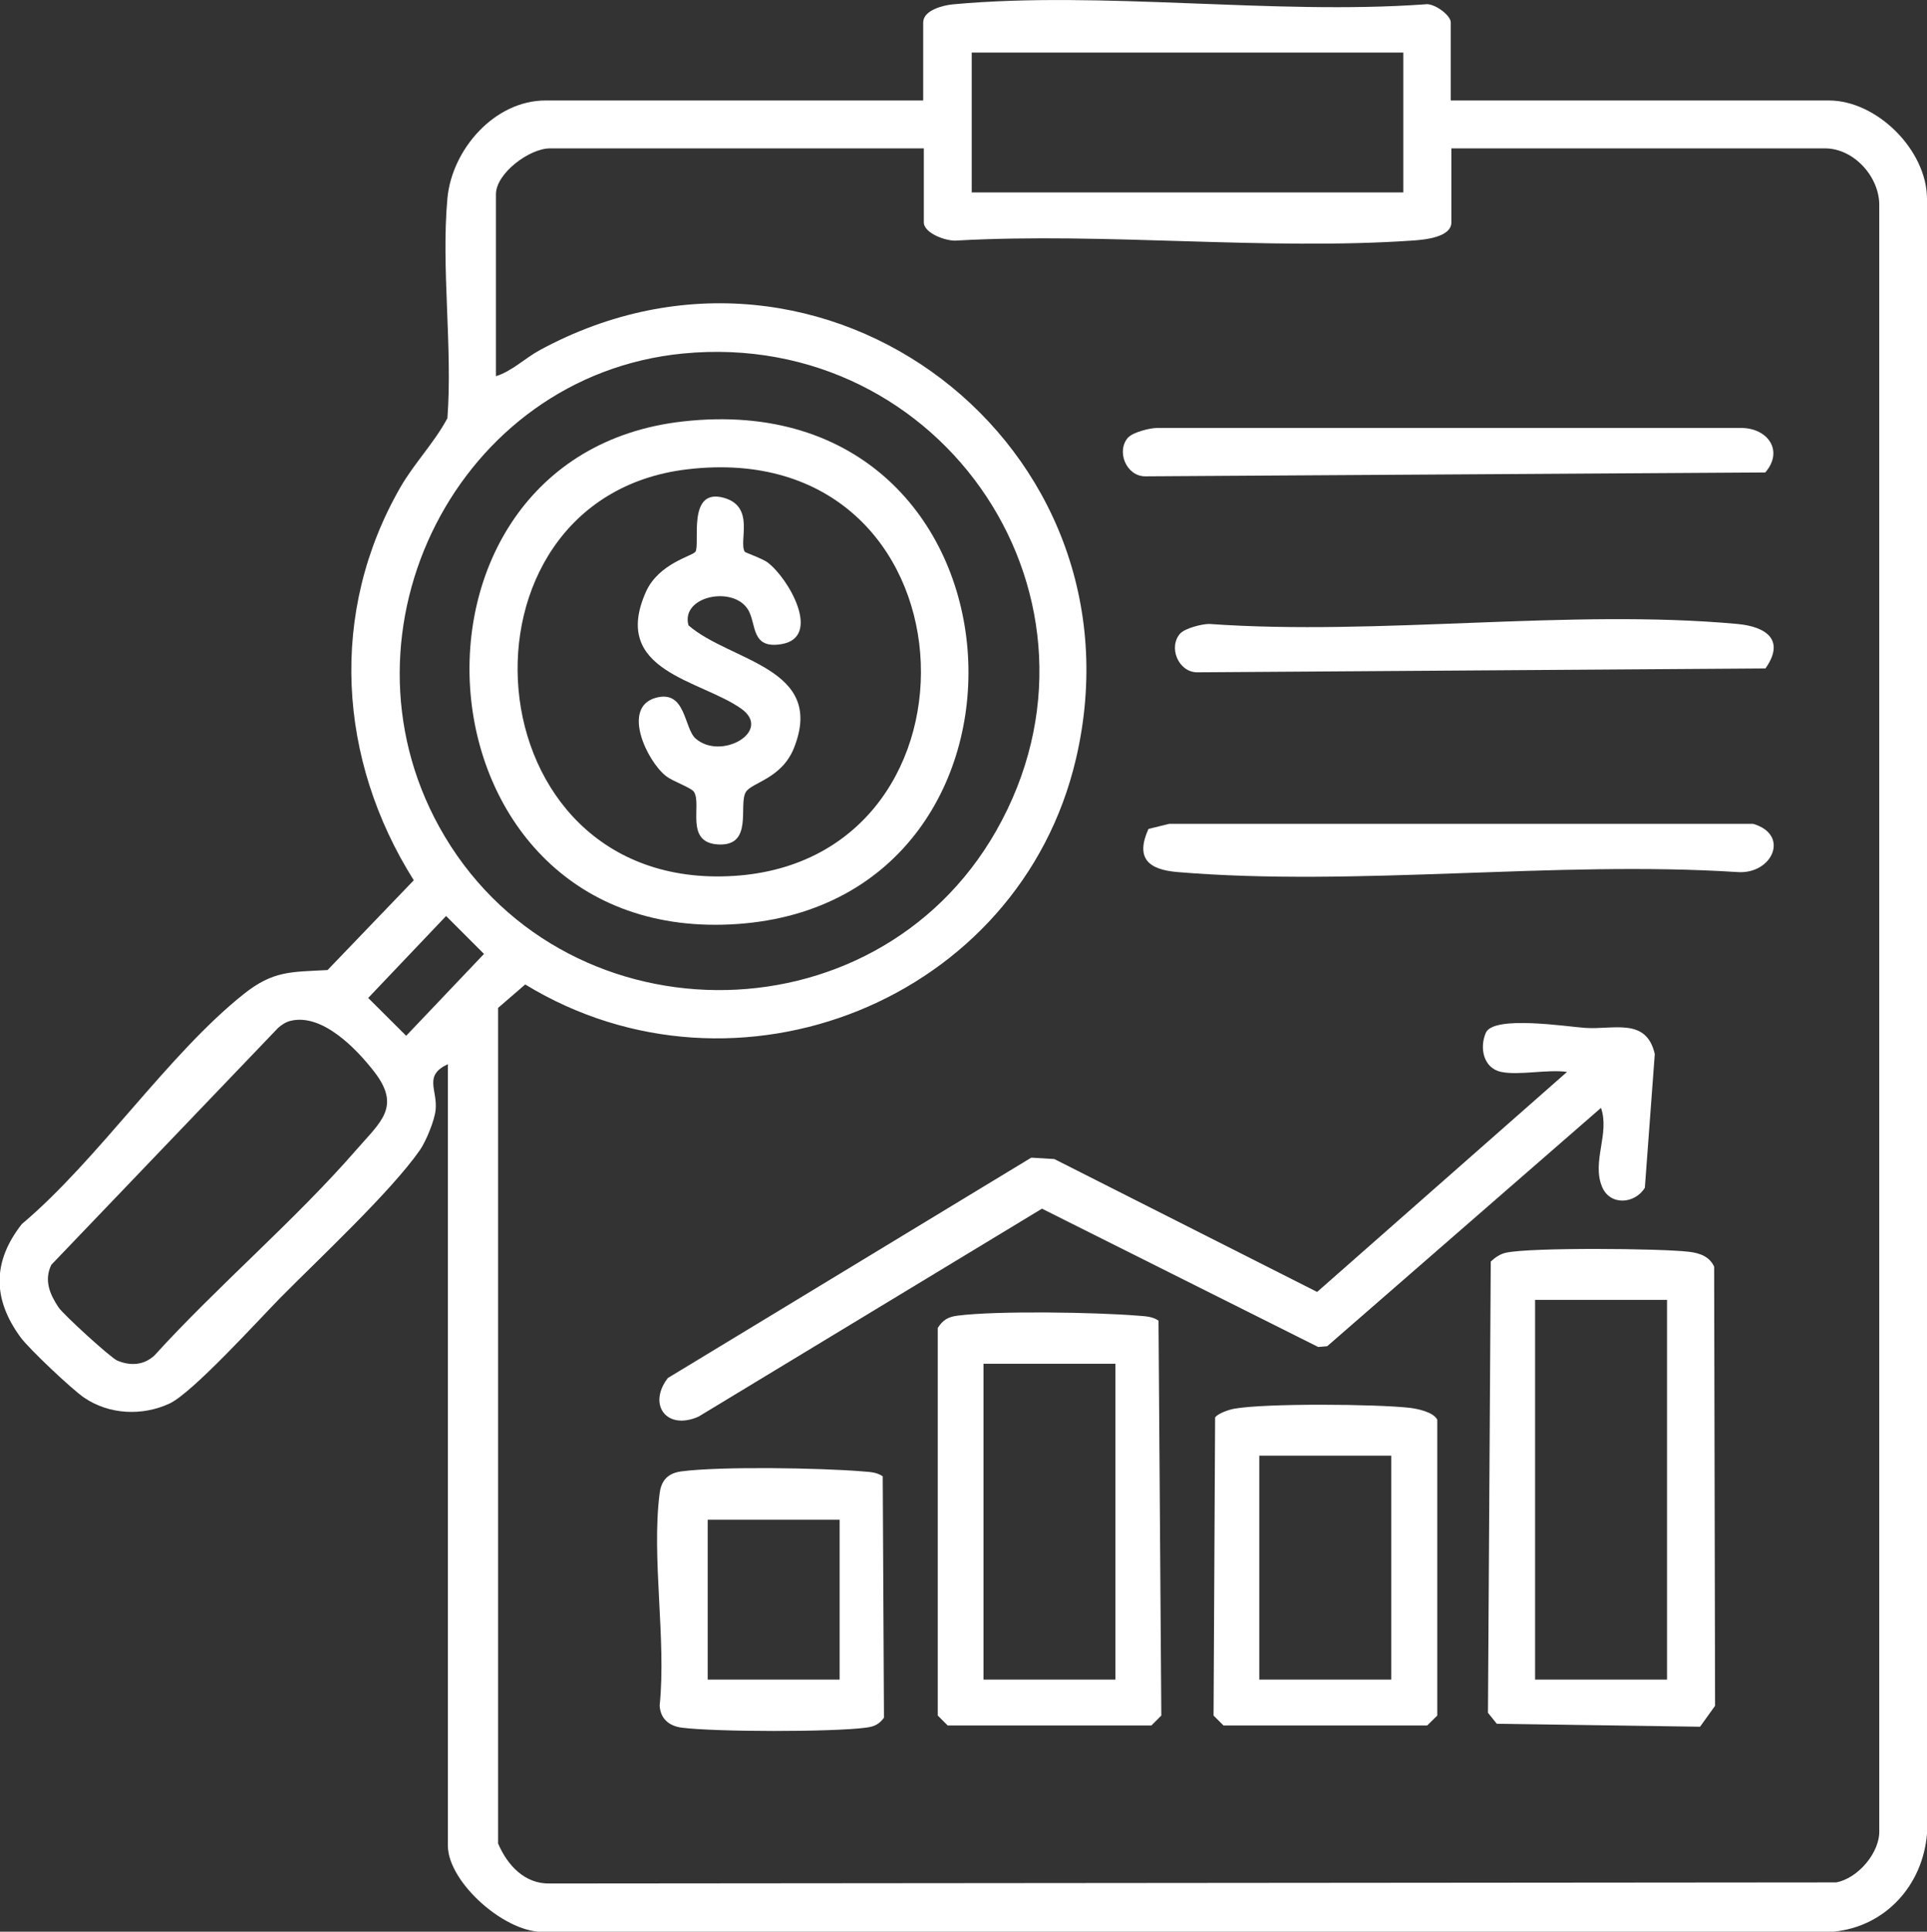
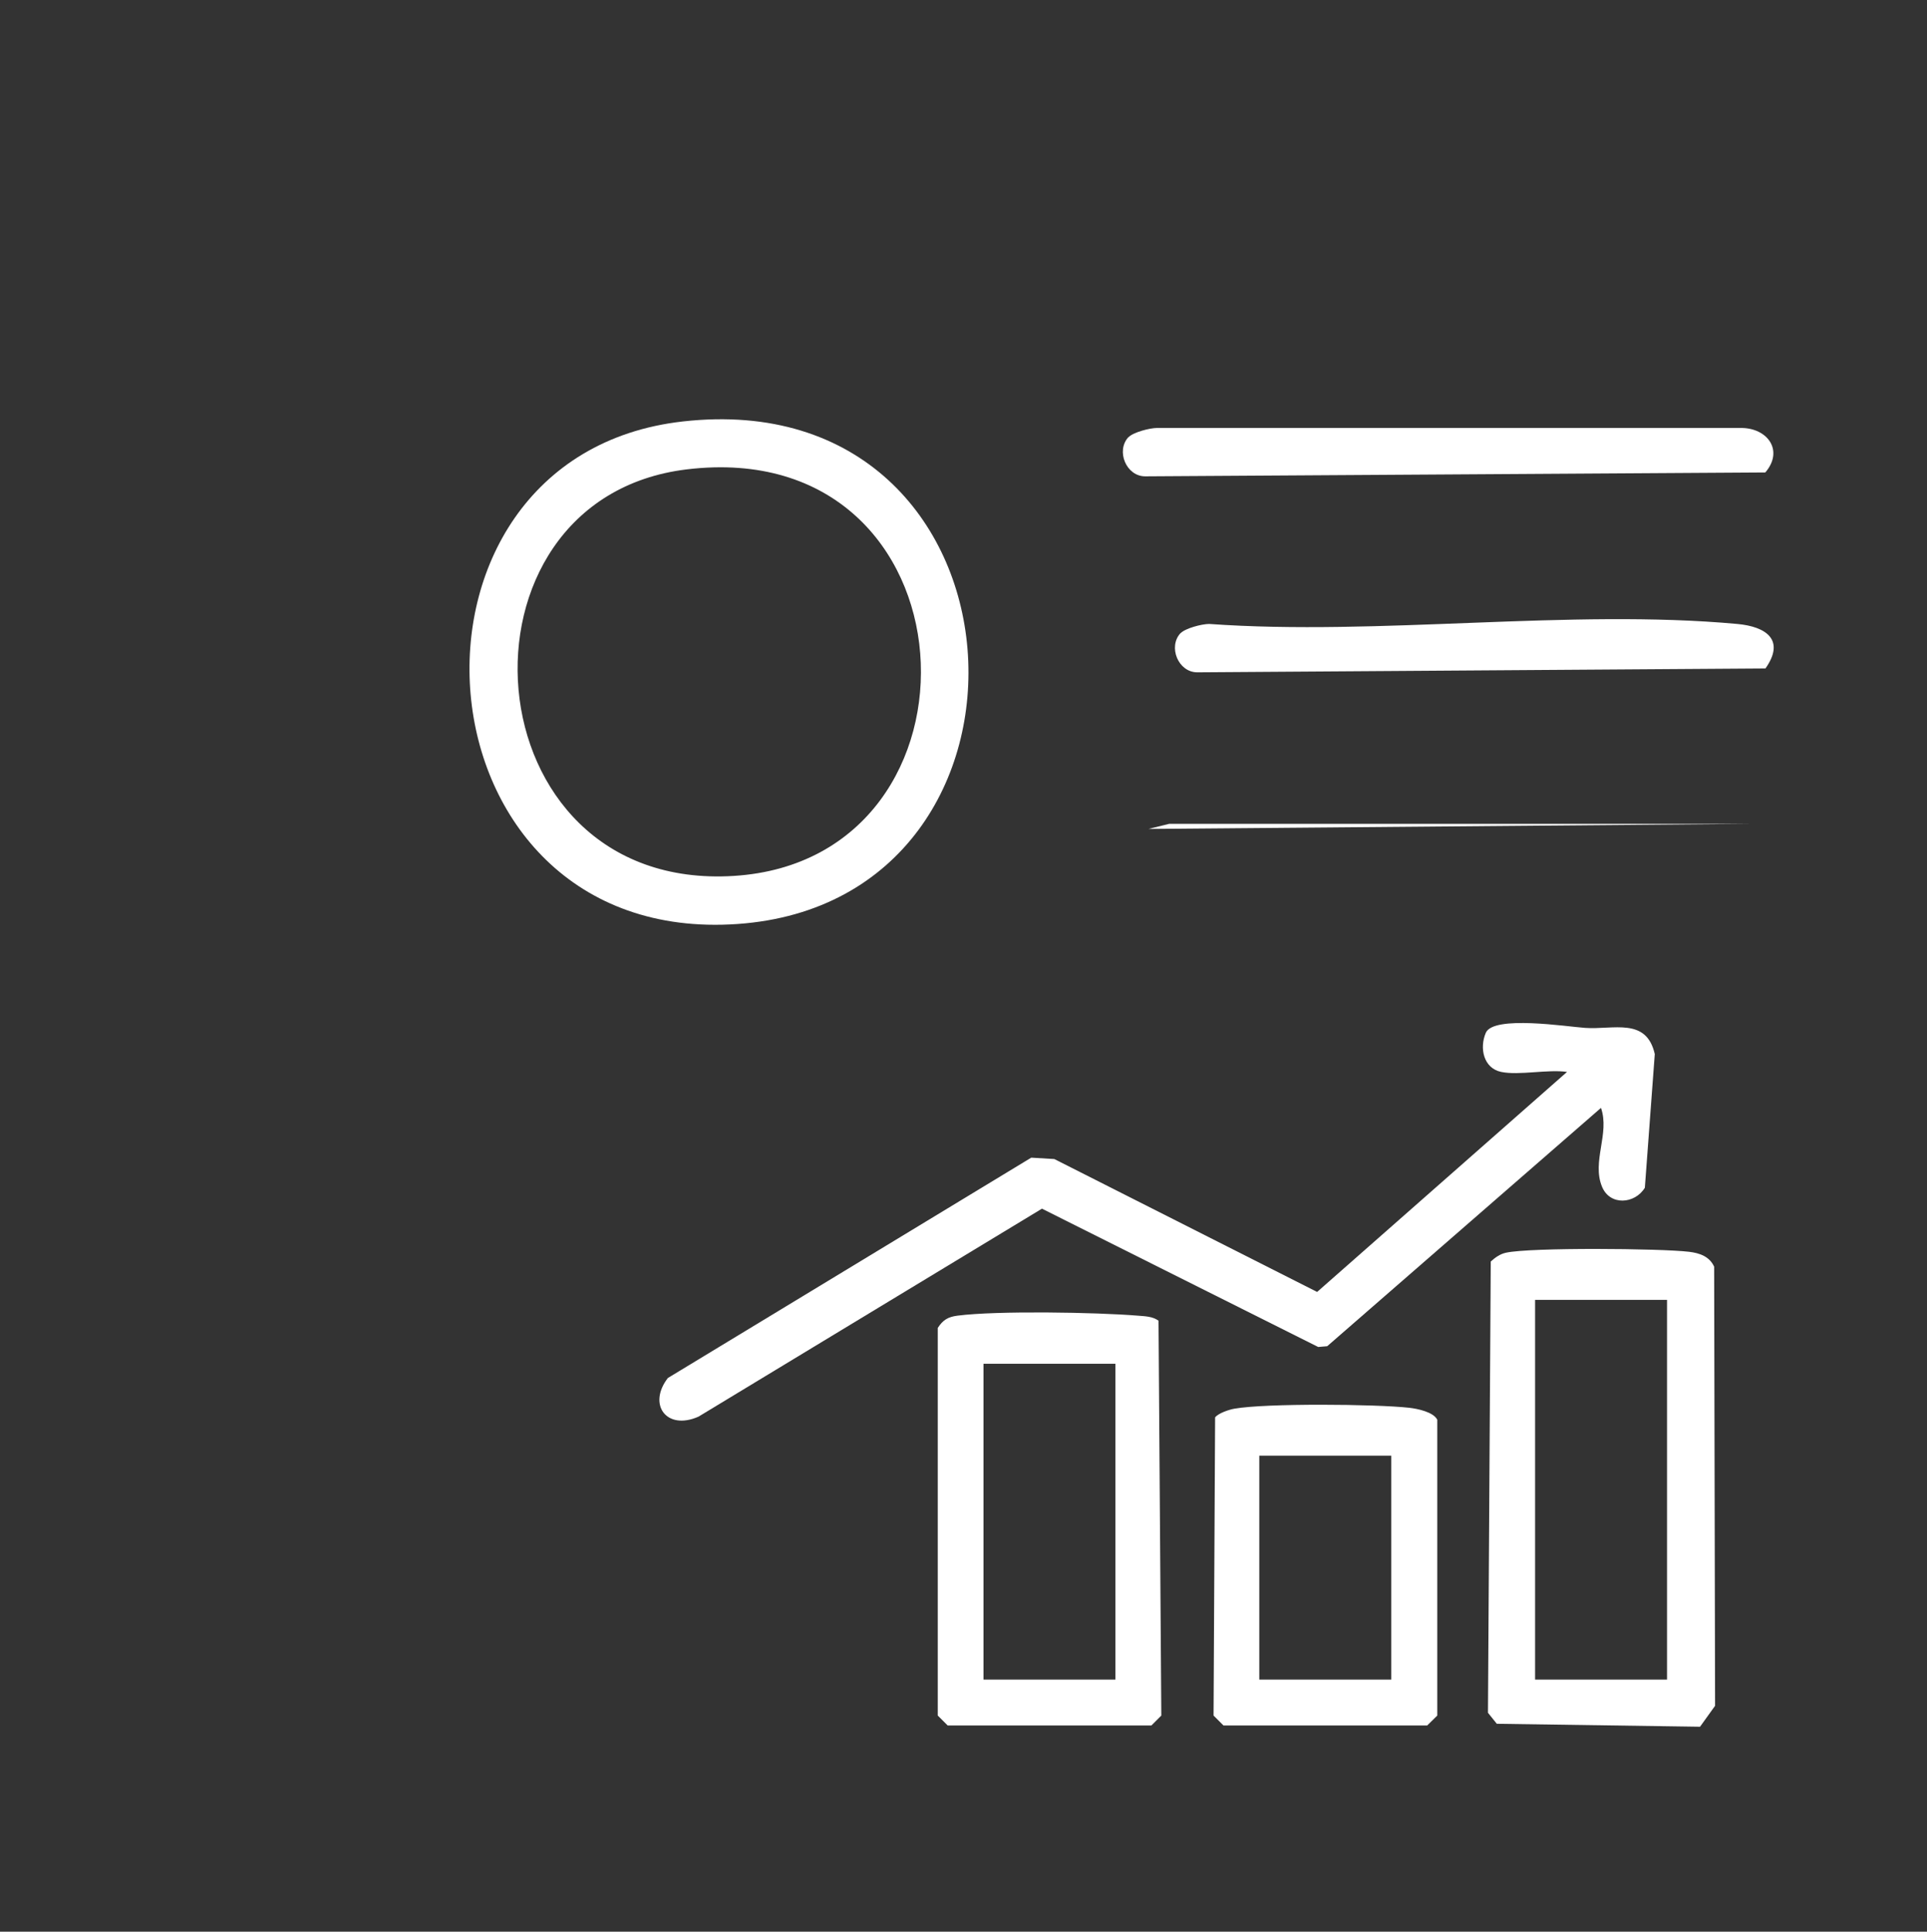
<svg xmlns="http://www.w3.org/2000/svg" id="Layer_1" data-name="Layer 1" viewBox="0 0 124.3 124.58">
  <rect x="0" y="0" width="124.3" height="124.58" fill="#333333" stroke="none" />
  <defs>
    <style>
      .cls-1 {
        fill: #fff;
      }
    </style>
  </defs>
-   <path class="cls-1" d="M93.61,6.48h24.36c3.09,0,6.3,3.18,6.33,6.31v105.47c-.27,3.32-2.68,6.01-6.06,6.32H35.2c-2.49.21-6.31-3.16-6.31-5.55v-50.4c-1.59.74-.66,1.65-.79,2.94-.06.67-.62,2.04-1.02,2.61-1.88,2.69-6.52,7.01-9.02,9.54-1.44,1.47-5.65,6.11-7.13,6.8-1.75.81-3.88.72-5.5-.38-.76-.51-3.55-3.14-4.1-3.89-1.82-2.48-1.82-4.89.08-7.31,4.91-4.13,9.42-10.94,14.31-14.83,1.91-1.52,3.04-1.42,5.41-1.55l5.56-5.79c-4.9-7.77-5.5-17.28-.86-25.35.9-1.56,2.18-2.86,3.03-4.45.34-4.57-.41-9.68,0-14.18.29-3.14,3.03-6.31,6.33-6.31h24.36V1.45c0-.79,1.28-1.11,1.92-1.17,9.64-.89,20.65.7,30.44,0,.56-.12,1.67.69,1.67,1.16v5.03ZM90.52,3.39h-27.84v9.02h27.84V3.39ZM59.58,9.57h-24.11c-1.32,0-3.48,1.61-3.48,2.96v11.73c1.04-.32,1.87-1.16,2.83-1.68,18.32-9.94,39.29,6.15,34.59,26.34-3.64,15.61-21.91,22.88-35.53,14.57l-1.75,1.51v53.89c.59,1.39,1.71,2.62,3.34,2.58l82.97-.07c1.39-.25,2.86-1.93,2.78-3.41V13.3c.05-1.87-1.63-3.73-3.49-3.73h-24.11v4.77c0,.97-1.75,1.12-2.44,1.17-9.53.66-19.8-.53-29.41,0-.66.09-2.18-.45-2.18-1.17v-4.77ZM44.05,22.8c-14.52,1.42-22.74,17.81-15.72,30.52,7.67,13.9,28.05,14.1,35.93.26,8.42-14.8-3.36-32.42-20.21-30.78ZM28.77,59.08l-5.02,5.28,2.45,2.44,5.02-5.28-2.44-2.44ZM18.77,65.83c-.32.07-.59.25-.83.46l-14.63,15.28c-.48,1-.1,1.9.47,2.75.32.47,3.37,3.26,3.79,3.43.85.35,1.69.3,2.38-.32,4.07-4.48,9.09-8.74,13.03-13.27,1.56-1.8,2.92-2.77,1.16-5.04-1.17-1.51-3.35-3.76-5.37-3.29Z" />
  <path class="cls-1" d="M96.83,69.13c-1.14-.24-1.41-1.54-.99-2.52.49-1.15,5.23-.4,6.4-.32,1.83.13,3.96-.7,4.5,1.69l-.64,8.62c-.65,1.06-2.25,1.17-2.76-.06-.68-1.63.51-3.43-.07-5.09l-17.66,15.37-.58.05-17.82-8.92-22.15,13.41c-2.07.92-3.3-.78-1.98-2.49l23.44-14.21,1.49.09,16.95,8.57,16.12-14.19c-1.25-.18-3.1.24-4.25,0Z" />
  <path class="cls-1" d="M97.14,80.79c1.6-.35,9.96-.28,11.81-.06.68.08,1.32.3,1.62.96l.06,28.32-.97,1.35-13.11-.19-.57-.71.18-29.1c.27-.25.6-.49.98-.57ZM107.53,83.83h-8.51v24.49h8.51v-24.49Z" />
  <path class="cls-1" d="M74.73,85.18l.18,25.46-.64.64h-13.14l-.64-.64v-25c.34-.52.66-.71,1.27-.79,2.55-.33,8.95-.22,11.63,0,.47.04.95.04,1.35.33ZM71.95,87.95h-8.51v20.37h8.51v-20.37Z" />
  <path class="cls-1" d="M79.62,90.85c2.01-.36,9.13-.3,11.28-.06.53.06,1.56.27,1.81.77v19.08s-.65.64-.65.64h-13.14l-.64-.64.1-19.23c.21-.27.89-.5,1.24-.56ZM89.74,93.88h-8.51v14.44h8.51v-14.44Z" />
-   <path class="cls-1" d="M56.94,95.23l.08,15.55c-.33.44-.63.57-1.16.64-2.17.29-9.71.28-11.89,0-.82-.11-1.37-.58-1.42-1.42.44-4.27-.54-9.56,0-13.69.11-.87.56-1.31,1.42-1.42,2.55-.33,8.95-.22,11.63,0,.47.04.95.04,1.35.33ZM54.16,98.01h-8.51v10.31h8.51v-10.31Z" />
  <path class="cls-1" d="M72.79,28.2c.3-.32,1.37-.6,1.85-.6h37.67c1.71,0,2.77,1.46,1.56,2.87l-40,.25c-1.23,0-1.9-1.65-1.08-2.53Z" />
-   <path class="cls-1" d="M74.08,53.46l1.34-.33h37.66c2.41.7,1.24,3.29-1.03,3.11-11.69-.75-24.57.97-36.11,0-1.87-.16-2.71-.89-1.86-2.78Z" />
+   <path class="cls-1" d="M74.08,53.46l1.34-.33h37.66Z" />
  <path class="cls-1" d="M76.15,40.84c.3-.32,1.37-.6,1.85-.6,10.96.78,23.26-.99,34.06,0,1.88.17,3.11,1.04,1.82,2.87l-36.65.25c-1.23,0-1.9-1.65-1.08-2.53Z" />
  <path class="cls-1" d="M44.05,27.18c22.95-2.58,24.83,30.91,3.53,32.41s-23.45-30.17-3.53-32.41ZM44.31,30.27c-15.81,1.9-14.16,27.29,3.02,26.22,17.18-1.07,15.9-28.49-3.02-26.22Z" />
-   <path class="cls-1" d="M48.02,35.57c.04.07,1.14.44,1.49.7,1.37,1.03,3.52,4.82.91,5.27-2,.34-1.61-1.29-2.16-2.21-.94-1.58-4.37-.9-3.85,1,2.7,2.35,8.88,2.72,6.8,7.92-.8,1.98-2.71,2.2-3.1,2.83-.5.82.52,3.52-1.8,3.38-2.15-.13-1.03-2.54-1.54-3.38-.18-.29-1.35-.67-1.81-1.03-1.23-.96-2.89-4.44-.65-5.05,1.94-.53,1.8,1.96,2.56,2.63,1.64,1.44,4.98-.47,2.95-1.92-2.62-1.87-8.44-2.4-6.16-7.53.83-1.86,3.01-2.31,3.2-2.6.32-.5-.57-4.16,1.85-3.47,2.02.58.92,2.82,1.33,3.47Z" />
</svg>